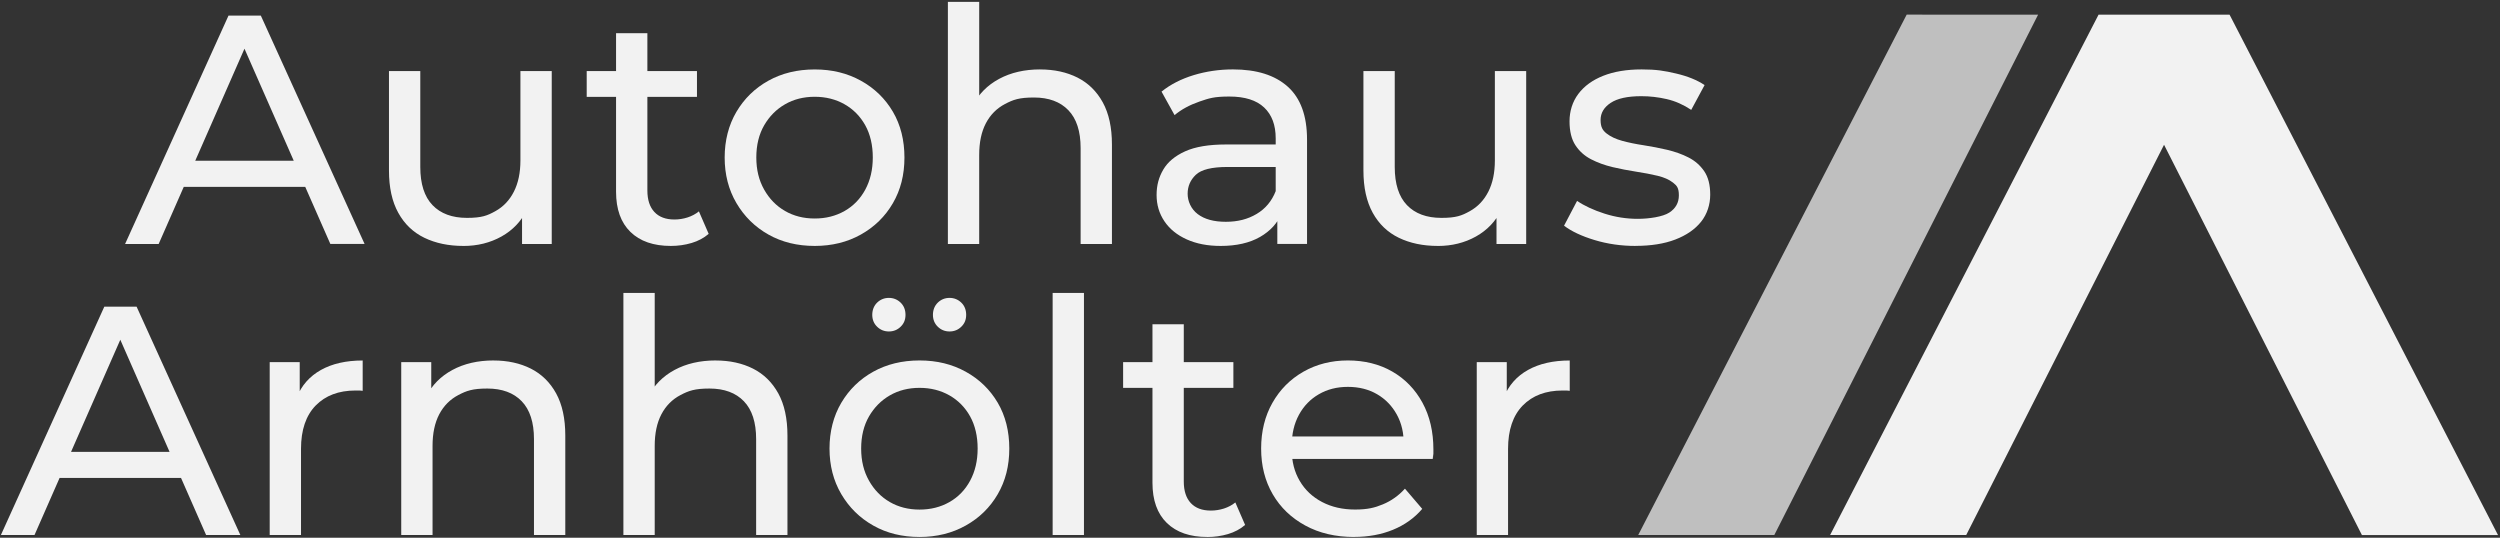
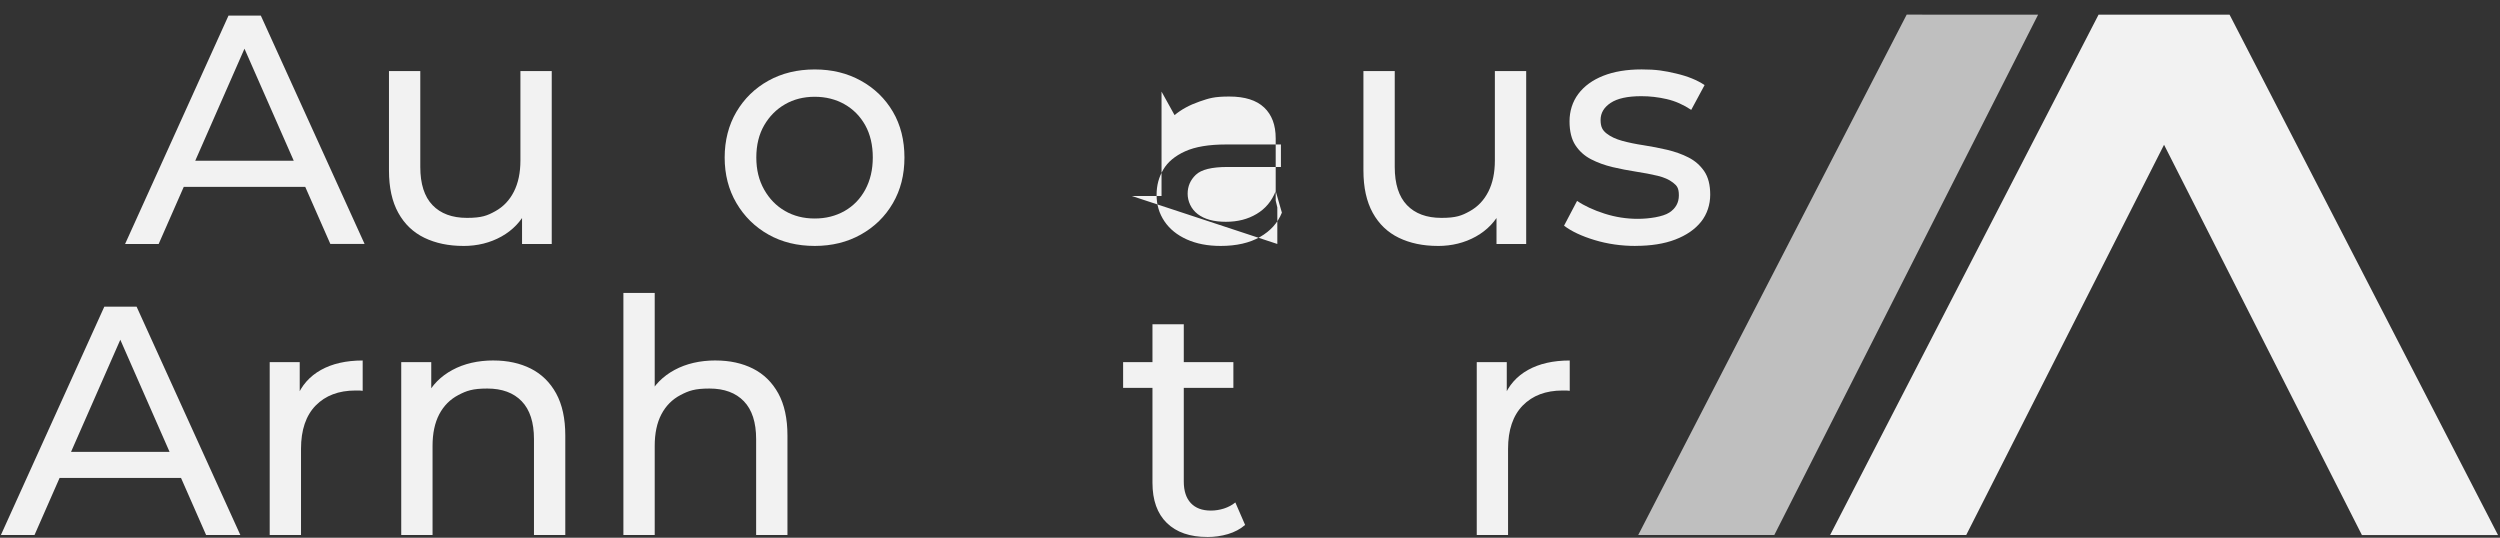
<svg xmlns="http://www.w3.org/2000/svg" id="arnhoelter-logo" version="1.1" viewBox="0 0 7520.4 1617.6">
  <rect x="0" y="0" width="7520.4" height="1617.6" fill="#333333" stroke="none" />
  <defs>
    <style>
      .st0 {
        fill: none;
      }

      .st1 {
        fill: #f2f2f2;
      }

      .st2 {
        fill: #bfbfbf;
      }
    </style>
  </defs>
  <polygon class="st2" points="6130.9 44.2 5337.4 1609.4 4928 1609.4 5735.6 44 6130.9 44.2" />
  <g>
    <line class="st0" x1="6611.7" y1="44.1" x2="6312.9" y2="44" />
    <polygon class="st1" points="7514.4 1609.5 7105 1609.5 6509.8 435.5 5914.7 1609.4 5505.3 1609.4 6312.1 45.5 6312.7 44.2 6611.7 44.1 6706.9 44.2 6707.6 45.5 7514.4 1609.5" />
  </g>
  <line class="st0" x1="6706.8" y1="44.1" x2="6611.7" y2="44.1" />
  <g>
    <path class="st1" d="M2.7,1609.4l311.1-686.9h97.1l312.1,686.9h-103l-277.7-632h39.2L103.8,1609.4H2.7ZM135.2,1437.7l26.5-78.5h386.7l28.5,78.5H135.2Z" />
    <path class="st1" d="M811.3,1609.4v-520.1h90.3v141.3l-8.8-35.3c14.4-36,38.6-63.4,72.6-82.4,34-19,75.9-28.5,125.6-28.5v91.3c-3.9-.6-7.7-1-11.3-1h-10.3c-50.4,0-90.3,15.1-119.7,45.1-29.4,30.1-44.2,73.6-44.2,130.5v259.1h-94.2Z" />
    <path class="st1" d="M1484.5,1084.4c42.5,0,80,8.2,112.4,24.5,32.4,16.4,57.7,41.2,76.1,74.6,18.3,33.4,27.5,75.6,27.5,126.6v299.3h-94.2v-288.5c0-50.4-12.3-88.3-36.8-113.8-24.5-25.5-59.1-38.3-103.5-38.3s-62.5,6.6-87.3,19.6c-24.9,13.1-44,32.4-57.4,57.9-13.4,25.5-20.1,57.2-20.1,95.2v267.9h-94.2v-520.1h90.3v140.3l-14.7-37.3c17-34,43.2-60.5,78.5-79.5,35.3-19,76.5-28.5,123.7-28.5h0Z" />
    <path class="st1" d="M2152.8,1084.4c42.5,0,80,8.2,112.4,24.5,32.4,16.4,57.7,41.2,76.1,74.6,18.3,33.4,27.5,75.6,27.5,126.6v299.3h-94.2v-288.5c0-50.4-12.3-88.3-36.8-113.8-24.5-25.5-59.1-38.3-103.5-38.3s-62.5,6.6-87.3,19.6c-24.9,13.1-44,32.4-57.4,57.9-13.4,25.5-20.1,57.2-20.1,95.2v267.9h-94.2v-728.2h94.2v348.4l-18.7-37.3c17-34,43.2-60.5,78.5-79.5,35.3-19,76.5-28.5,123.6-28.5h0Z" />
-     <path class="st1" d="M2766.2,1615.3c-52.4,0-98.8-11.4-139.4-34.4-40.6-22.9-72.6-54.5-96.2-94.7-23.6-40.2-35.3-85.9-35.3-136.9s11.8-97.5,35.3-137.4c23.6-39.9,55.6-71.2,96.2-93.7,40.6-22.6,87-33.9,139.4-33.9s98,11.3,138.9,33.9c40.9,22.6,72.9,53.7,96.2,93.2,23.2,39.6,34.8,85.6,34.8,137.9s-11.6,97.5-34.8,137.4c-23.2,39.9-55.3,71.3-96.2,94.2-40.9,22.9-87.2,34.4-138.9,34.4ZM2766.2,1532.9c33.4,0,63.3-7.5,89.8-22.6,26.5-15,47.3-36.5,62.3-64.3,15-27.8,22.6-60,22.6-96.7s-7.5-69.5-22.6-96.7c-15.1-27.1-35.8-48.2-62.3-63.3-26.5-15-56.4-22.6-89.8-22.6s-63.1,7.5-89.3,22.6c-26.2,15.1-47.1,36.2-62.8,63.3-15.7,27.2-23.6,59.4-23.6,96.7s7.9,68.9,23.6,96.7c15.7,27.8,36.6,49.2,62.8,64.3,26.2,15.1,55.9,22.6,89.3,22.6ZM2673.9,997.1c-13.7,0-25.5-4.7-35.3-14.2-9.8-9.5-14.7-21.4-14.7-35.8s4.9-27.3,14.7-36.8c9.8-9.5,21.6-14.2,35.3-14.2s25.5,4.8,35.3,14.2c9.8,9.5,14.7,21.8,14.7,36.8s-4.9,26.3-14.7,35.8c-9.8,9.5-21.6,14.2-35.3,14.2ZM2856.4,997.1c-13.7,0-25.5-4.7-35.3-14.2-9.8-9.5-14.7-21.4-14.7-35.8s4.9-27.3,14.7-36.8c9.8-9.5,21.6-14.2,35.3-14.2s25.5,4.8,35.3,14.2c9.8,9.5,14.7,21.8,14.7,36.8s-4.9,26.3-14.7,35.8c-9.8,9.5-21.6,14.2-35.3,14.2Z" />
-     <path class="st1" d="M3166.5,1609.4v-728.2h94.2v728.2h-94.2Z" />
    <path class="st1" d="M3378.5,1166.8v-77.5h331.7v77.5h-331.7ZM3631.7,1615.3c-52.4,0-92.9-14.1-121.7-42.2-28.8-28.1-43.2-68.4-43.2-120.7v-476.9h94.2v473c0,28.1,7,49.7,21.1,64.8,14.1,15.1,34.2,22.6,60.4,22.6s54-8.2,73.6-24.5l29.4,67.7c-14.4,12.4-31.6,21.6-51.5,27.5-20,5.9-40.7,8.8-62.3,8.8h0Z" />
-     <path class="st1" d="M4073.3,1615.3c-55.6,0-104.5-11.4-146.7-34.4-42.2-22.9-74.9-54.3-98.1-94.2-23.2-39.9-34.8-85.7-34.8-137.4s11.3-97.5,33.9-137.4c22.6-39.9,53.6-71.2,93.2-93.7,39.6-22.6,84.2-33.9,133.9-33.9s94.9,11.1,133.5,33.4c38.6,22.2,68.9,53.5,90.8,93.7,21.9,40.2,32.9,87.2,32.9,140.8s-.2,8.5-.5,13.7c-.3,5.2-.8,10.2-1.5,14.7h-442.6v-67.7h393.5l-38.3,23.6c.6-33.4-6.2-63.1-20.6-89.3-14.4-26.2-34.2-46.6-59.4-61.3-25.2-14.7-54.5-22.1-87.8-22.1s-61.8,7.4-87.3,22.1-45.5,35.3-59.9,61.8c-14.4,26.5-21.6,56.8-21.6,90.8v15.7c0,34.7,8,65.6,24,92.7,16,27.2,38.4,48.2,67.2,63.3,28.8,15.1,61.8,22.6,99.1,22.6s58.7-5.2,83.9-15.7c25.2-10.5,47.3-26.2,66.2-47.1l52,60.8c-23.5,27.5-52.8,48.4-87.8,62.8-35,14.4-74.1,21.6-117.3,21.6h0Z" />
    <path class="st1" d="M4442.3,1609.4v-520.1h90.3v141.3l-8.8-35.3c14.4-36,38.6-63.4,72.6-82.4,34-19,75.9-28.5,125.6-28.5v91.3c-3.9-.6-7.7-1-11.3-1h-10.3c-50.4,0-90.3,15.1-119.7,45.1-29.4,30.1-44.2,73.6-44.2,130.5v259.1h-94.2,0Z" />
  </g>
  <g>
    <path class="st1" d="M376.3,733.9L687.4,46.9h97.2l312.1,686.9h-103L715.8,101.9h39.2l-277.7,632h-101.1ZM508.8,562.1l26.5-78.5h386.6l28.5,78.5h-441.6Z" />
    <path class="st1" d="M1393.9,739.8c-44.5,0-83.6-8.2-117.3-24.5-33.7-16.3-59.9-41.4-78.5-75.1-18.7-33.7-28-76.1-28-127.1V213.8h94.2v288.5c0,51,12.3,89.3,36.8,114.8,24.5,25.5,59,38.3,103.5,38.3s61.2-6.7,85.4-20.1c24.2-13.4,42.8-33,55.9-58.9,13.1-25.8,19.6-57.1,19.6-93.7V213.8h94.2v520.1h-89.3v-140.3l14.7,37.3c-17,34.7-42.5,61.5-76.5,80.5-34,19-72.3,28.5-114.8,28.5h0Z" />
-     <path class="st1" d="M1764.9,291.3v-77.5h331.7v77.5h-331.7ZM2018.1,739.8c-52.3,0-92.9-14.1-121.7-42.2-28.8-28.1-43.2-68.4-43.2-120.7V99.9h94.2v473c0,28.1,7,49.7,21.1,64.8,14.1,15.1,34.2,22.6,60.3,22.6s54-8.2,73.6-24.5l29.4,67.7c-14.4,12.4-31.6,21.6-51.5,27.5-20,5.9-40.7,8.8-62.3,8.8h0Z" />
    <path class="st1" d="M2450.8,739.8c-52.4,0-98.8-11.4-139.4-34.3-40.6-22.9-72.6-54.5-96.2-94.7-23.6-40.2-35.3-85.9-35.3-136.9s11.8-97.5,35.3-137.4c23.6-39.9,55.6-71.2,96.2-93.7,40.6-22.6,87-33.9,139.4-33.9s98,11.3,138.9,33.9c40.9,22.6,72.9,53.7,96.2,93.2,23.2,39.6,34.8,85.6,34.8,137.9s-11.6,97.5-34.8,137.4c-23.2,39.9-55.3,71.3-96.2,94.2-40.9,22.9-87.2,34.3-138.9,34.3ZM2450.8,657.3c33.4,0,63.3-7.5,89.8-22.6,26.5-15,47.3-36.5,62.3-64.3,15-27.8,22.6-60,22.6-96.7s-7.5-69.5-22.6-96.7c-15.1-27.1-35.8-48.2-62.3-63.3-26.5-15-56.4-22.6-89.8-22.6s-63.1,7.5-89.3,22.6c-26.2,15.1-47.1,36.2-62.8,63.3-15.7,27.2-23.6,59.4-23.6,96.7s7.9,68.9,23.6,96.7c15.7,27.8,36.6,49.2,62.8,64.3,26.2,15.1,55.9,22.6,89.3,22.6Z" />
-     <path class="st1" d="M3128.9,208.9c42.5,0,80,8.2,112.4,24.5,32.4,16.4,57.7,41.2,76.1,74.6,18.3,33.4,27.5,75.6,27.5,126.6v299.3h-94.2v-288.5c0-50.4-12.3-88.3-36.8-113.8-24.5-25.5-59.1-38.3-103.5-38.3s-62.5,6.5-87.3,19.6c-24.9,13.1-44,32.4-57.4,57.9-13.4,25.5-20.1,57.2-20.1,95.2v267.9h-94.2V5.7h94.2v348.4l-18.6-37.3c17-34,43.2-60.5,78.5-79.5,35.3-19,76.5-28.5,123.6-28.5h0Z" />
-     <path class="st1" d="M3671.6,739.8c-38.6,0-72.5-6.5-101.6-19.6-29.1-13.1-51.5-31.2-67.2-54.5-15.7-23.2-23.6-49.6-23.6-79s6.7-53.6,20.1-76.5c13.4-22.9,35.3-41.2,65.8-55s71.5-20.6,123.2-20.6h164.9v67.7h-160.9c-47.1,0-78.8,7.8-95.2,23.6-16.4,15.7-24.5,34.7-24.5,56.9s10.1,46,30.4,61.3c20.3,15.4,48.4,23.1,84.4,23.1s66.2-7.8,92.7-23.6c26.5-15.7,45.6-38.6,57.4-68.7l18.6,64.8c-12.4,30.8-34.4,55.1-65.8,73.1-31.4,18-71,27-118.7,27h0ZM3842.4,733.9v-109.9l-4.9-20.6v-187.4c0-39.9-11.6-70.8-34.8-92.7-23.2-21.9-58.1-32.9-104.5-32.9s-60.8,5.1-90.3,15.2c-29.4,10.2-54.3,23.7-74.6,40.7l-39.2-70.7c26.8-21.6,59-38.1,96.7-49.6,37.6-11.4,77-17.2,118.2-17.2,71.3,0,126.3,17.3,164.9,52,38.6,34.7,57.9,87.7,57.9,159v314h-89.3Z" />
+     <path class="st1" d="M3671.6,739.8c-38.6,0-72.5-6.5-101.6-19.6-29.1-13.1-51.5-31.2-67.2-54.5-15.7-23.2-23.6-49.6-23.6-79s6.7-53.6,20.1-76.5c13.4-22.9,35.3-41.2,65.8-55s71.5-20.6,123.2-20.6h164.9v67.7h-160.9c-47.1,0-78.8,7.8-95.2,23.6-16.4,15.7-24.5,34.7-24.5,56.9s10.1,46,30.4,61.3c20.3,15.4,48.4,23.1,84.4,23.1s66.2-7.8,92.7-23.6c26.5-15.7,45.6-38.6,57.4-68.7l18.6,64.8c-12.4,30.8-34.4,55.1-65.8,73.1-31.4,18-71,27-118.7,27h0ZM3842.4,733.9v-109.9l-4.9-20.6v-187.4c0-39.9-11.6-70.8-34.8-92.7-23.2-21.9-58.1-32.9-104.5-32.9s-60.8,5.1-90.3,15.2c-29.4,10.2-54.3,23.7-74.6,40.7l-39.2-70.7v314h-89.3Z" />
    <path class="st1" d="M4325.2,739.8c-44.5,0-83.6-8.2-117.3-24.5-33.7-16.3-59.9-41.4-78.5-75.1-18.6-33.7-28-76.1-28-127.1V213.8h94.2v288.5c0,51,12.3,89.3,36.8,114.8s59,38.3,103.5,38.3,61.2-6.7,85.4-20.1c24.2-13.4,42.8-33,55.9-58.9,13.1-25.8,19.6-57.1,19.6-93.7V213.8h94.2v520.1h-89.3v-140.3l14.7,37.3c-17,34.7-42.5,61.5-76.5,80.5-34,19-72.3,28.5-114.8,28.5h0Z" />
    <path class="st1" d="M4919.9,739.8c-43.2,0-84.2-5.9-123.2-17.7-38.9-11.8-69.5-26.2-91.8-43.2l39.2-74.6c22.2,15.1,49.7,27.8,82.4,38.3,32.7,10.5,66.1,15.7,100.1,15.7s75.4-6.2,94.7-18.7c19.3-12.4,29-29.8,29-52s-5.9-29.1-17.7-38.3c-11.8-9.2-27.3-16-46.6-20.6-19.3-4.6-40.7-8.7-64.3-12.3-23.5-3.6-47.1-8.2-70.7-13.7-23.5-5.6-45.1-13.4-64.8-23.6-19.6-10.1-35.3-24.2-47.1-42.2-11.8-18-17.7-42-17.7-72.1s8.8-58.9,26.5-82.4c17.7-23.5,42.7-41.7,75.1-54.5,32.4-12.8,70.8-19.1,115.3-19.1s68.5,4.1,103.5,12.3c35,8.2,63.6,19.8,85.9,34.8l-40.2,74.6c-23.5-15.7-48.1-26.5-73.6-32.4-25.5-5.9-51-8.8-76.5-8.8-41.2,0-72,6.7-92.2,20.1-20.3,13.4-30.4,30.6-30.4,51.5s6,31.2,18.2,40.7c12.1,9.5,27.8,16.8,47.1,22.1,19.3,5.2,40.7,9.7,64.3,13.2,23.5,3.6,47.1,8.2,70.7,13.7,23.5,5.6,45,13.2,64.3,23.1,19.3,9.8,35,23.6,47.1,41.2,12.1,17.7,18.1,41.2,18.1,70.7s-9.2,58.6-27.5,81.4c-18.3,22.9-44.2,40.7-77.5,53.5s-73.3,19.1-119.7,19.1h0Z" />
  </g>
</svg>